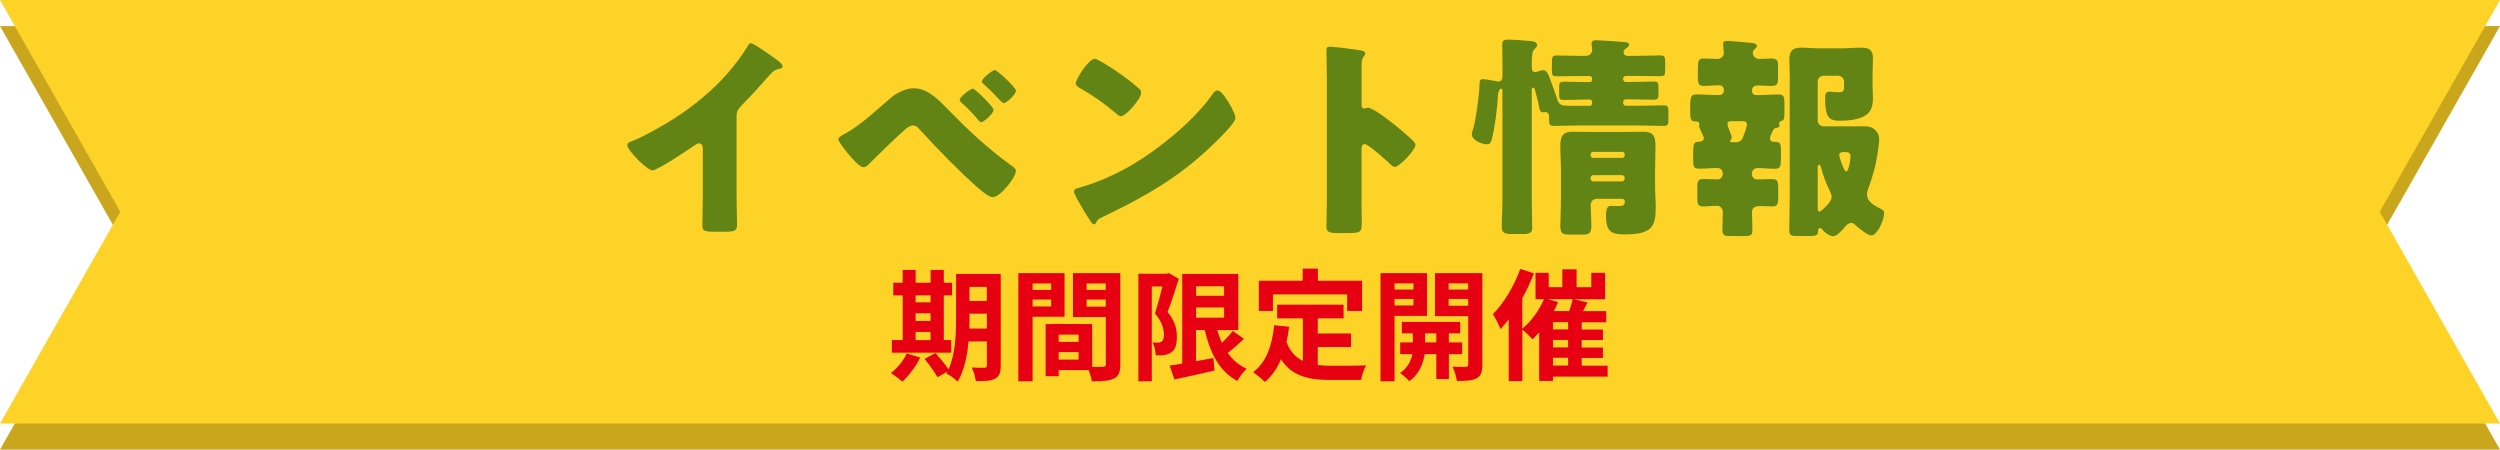
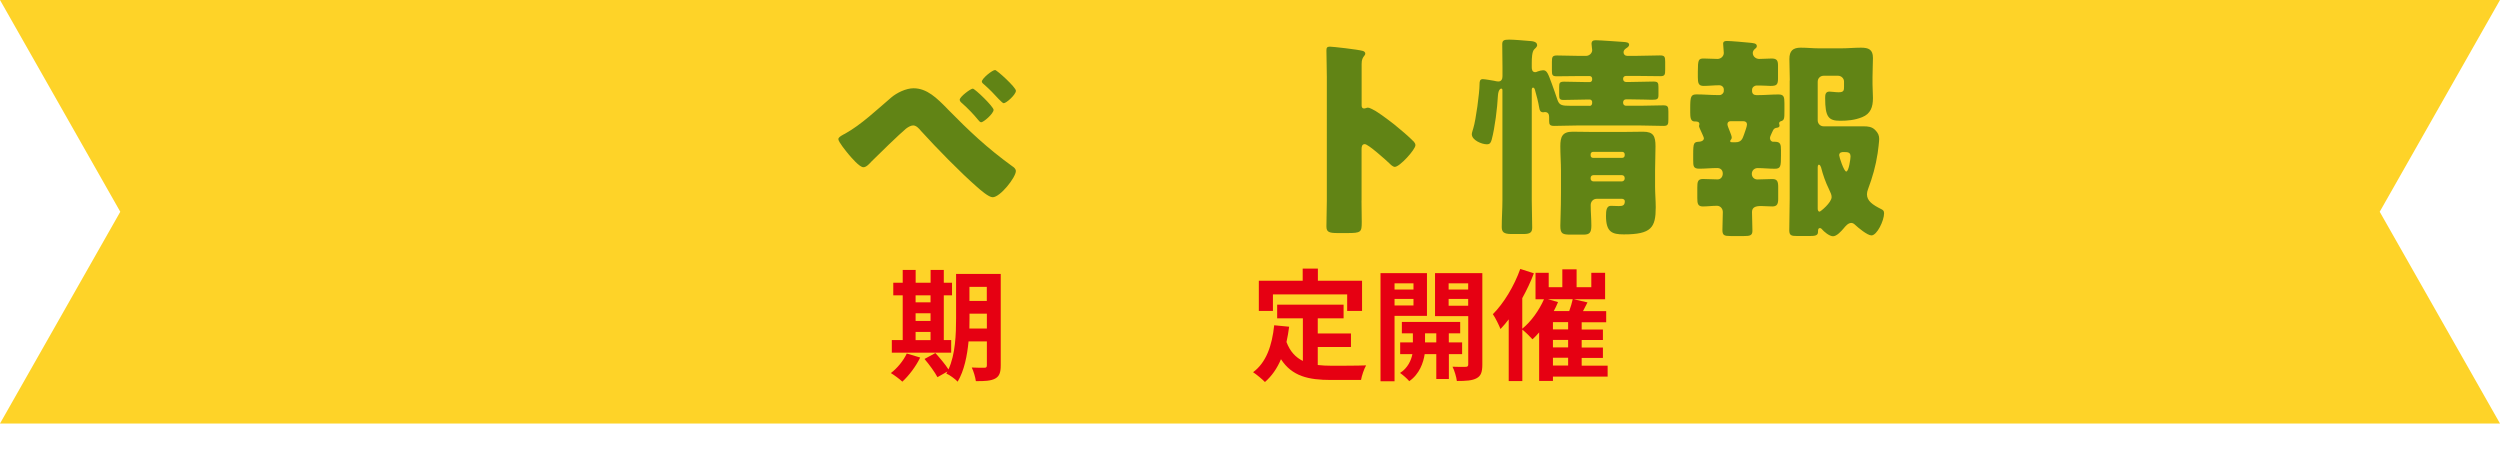
<svg xmlns="http://www.w3.org/2000/svg" id="_レイヤー_2" data-name="レイヤー 2" width="413.2" height="74.31" viewBox="0 0 413.2 74.31">
  <defs>
    <style>
      .cls-1 {
        fill: #618415;
      }

      .cls-2 {
        fill: #fed328;
      }

      .cls-3 {
        fill: #e60012;
      }

      .cls-4 {
        fill: #caa61d;
      }
    </style>
  </defs>
  <g id="_レイヤー_1-2" data-name="レイヤー 1">
-     <polygon class="cls-4" points="413.2 74.31 393.32 39.31 413.2 4.31 0 4.31 19.88 39.31 0 74.31 413.2 74.31" />
    <polygon class="cls-2" points="413.2 70 393.32 35 413.2 0 0 0 19.88 35 0 70 413.2 70" />
    <g>
-       <path class="cls-1" d="M121.74,32.32c0,.96.04,1.91.04,2.87,0,.64.04,1.31.04,1.98,0,1.1-.6,1.13-2.37,1.13h-1.45c-1.67,0-1.91-.21-1.91-1.03,0-1.59.07-3.19.07-4.78v-7.9c0-.53-.18-.89-.64-.89-.32,0-.78.35-1.03.53-.96.67-5.85,3.93-6.66,3.93s-4.15-3.26-4.15-4.18c0-.39.43-.53.74-.64,1.88-.71,5.17-2.59,6.91-3.69,3.22-2.05,6.52-4.75,9.03-7.65,1.03-1.17,2.44-3.08,3.26-4.43.07-.18.21-.43.46-.43.53,0,3.51,2.16,4.57,2.94.43.32.71.67.71.89,0,.25-.25.32-.46.39-.5.11-.89.21-1.28.6-.85.85-2.41,2.8-5.07,5.49-.57.6-.81,1.03-.81,1.81v13.04Z" />
      <path class="cls-1" d="M156.6,18.01c3.58,3.65,6.55,6.45,10.7,9.46.28.18.6.43.6.81,0,1.03-2.59,4.32-3.83,4.32-.67,0-2.02-1.2-2.59-1.7-2.8-2.44-6.7-6.45-9.25-9.25-.32-.39-.78-.92-1.31-.92-.39,0-.89.32-1.17.53-.99.81-4.68,4.39-5.7,5.42-.46.5-.89.96-1.35.96-.64,0-1.98-1.59-2.44-2.13-.35-.43-1.7-2.05-1.7-2.52,0-.35.81-.74,1.1-.89,2.69-1.49,5.28-3.97,7.65-5.99.92-.78,2.44-1.52,3.68-1.52,2.23,0,3.86,1.63,5.6,3.4ZM164.22,18.15c0,.64-1.67,2.06-2.05,2.06-.18,0-.39-.25-.5-.39-.78-.96-1.77-1.98-2.66-2.76-.18-.14-.39-.35-.39-.57,0-.5,1.81-1.84,2.16-1.84s3.44,2.98,3.44,3.51ZM164.44,11.56c.32,0,3.47,2.87,3.47,3.44,0,.64-1.59,2.06-2.02,2.06-.14,0-.46-.32-.81-.67-.74-.81-1.52-1.63-2.37-2.37-.18-.14-.43-.35-.43-.53,0-.53,1.74-1.91,2.16-1.91Z" />
-       <path class="cls-1" d="M203.38,17.44c.07.11.11.25.21.39.25.53.6,1.28.6,1.67,0,.85-2.87,3.58-3.61,4.29-5.7,5.56-11.41,8.75-18.5,12.15-.71.35-.67.42-.96.92-.04.11-.14.21-.28.21-.28,0-.5-.32-.64-.57-.6-.89-1.17-1.81-1.67-2.73-.25-.43-1.03-1.74-1.03-2.13,0-.32.39-.5.67-.57,3.15-.85,6.24-2.23,9.07-3.9,4.36-2.59,9.81-7.02,12.79-11.09.07-.11.14-.18.21-.28.32-.46.6-.85.99-.85.71,0,1.81,1.91,2.13,2.48ZM182.05,10.21c2.87,1.7,5.07,3.4,6.24,4.46.21.18.32.35.32.64,0,1.03-2.52,3.9-3.33,3.9-.32,0-.67-.32-.89-.53-2.06-1.7-3.61-2.83-5.95-4.15-.28-.18-.64-.39-.64-.74,0-.71,2.13-4.07,3.15-4.07.18,0,.6.21,1.1.5Z" />
      <path class="cls-1" d="M225.03,33.14c0,1.17.04,2.34.04,3.54,0,1.7-.11,1.84-2.41,1.84h-1.59c-1.42,0-1.84-.18-1.84-1.1,0-1.42.07-2.8.07-4.22V12.77c0-1.45-.07-3.3-.07-4.39,0-.46.07-.67.57-.67.43,0,4.61.46,5.46.71.21.07.39.21.39.43,0,.18-.11.32-.21.43-.18.25-.39.53-.39,1.28v6.87c0,.18.04.5.42.5.21,0,.43-.14.6-.14.28,0,.74.25,1.31.57,1.13.71,2.59,1.84,3.05,2.2.89.71,2.48,2.06,3.26,2.87.14.18.25.35.25.57,0,.71-2.59,3.58-3.4,3.58-.32,0-.67-.35-.89-.57-.6-.57-3.51-3.19-4.08-3.19-.5,0-.53.5-.53.85v8.5Z" />
      <path class="cls-1" d="M262.73,17.51c.25,0,.42-.21.42-.46v-.21c0-.21-.18-.39-.39-.39h-.46c-1.28,0-2.55.07-3.86.07-.67,0-.74-.21-.74-.85v-1.28c0-.67.07-.89.81-.89,1.28,0,2.55.07,3.79.07h.46c.21,0,.39-.18.39-.39v-.18c0-.25-.18-.43-.42-.43h-1.59c-1.28,0-2.55.04-3.83.04-.74,0-.81-.21-.81-.96v-1.42c0-.81.07-1.06.85-1.06,1.28,0,2.52.07,3.79.07h.99c.53,0,1.03-.43,1.03-.96,0-.11-.11-.81-.11-1.03,0-.46.25-.6.71-.6.64,0,4.07.25,4.54.28.5.04.96.07.96.46,0,.28-.28.46-.5.6-.25.18-.42.35-.42.67s.25.57.57.57h1.7c1.24,0,2.52-.07,3.76-.07.78,0,.85.25.85,1.06v1.31c0,.85-.07,1.06-.82,1.06-1.24,0-2.52-.04-3.79-.04h-1.88c-.25,0-.46.18-.46.43v.11c0,.25.21.46.46.46h.74c1.28,0,2.52-.07,3.79-.07.74,0,.85.18.85.92v1.28c0,.67-.14.81-1.06.81-.71,0-1.81-.07-3.58-.07h-.74c-.25,0-.46.21-.46.46v.14c0,.25.21.46.46.46h2.41c1.28,0,2.52-.07,3.79-.07.74,0,.82.25.82,1.03v1.31c0,.81-.07,1.06-.82,1.06-1.28,0-2.52-.07-3.79-.07h-10.49c-1.28,0-2.52.07-3.79.07-.71,0-.82-.25-.82-.81v-.67c0-.46-.18-.81-.71-.81-.07,0-.18.04-.25.04-.5,0-.6-.32-.67-.71-.18-1.06-.42-1.95-.71-2.98-.04-.14-.11-.39-.32-.39-.18,0-.21.25-.21.39v18.25c0,1.49.07,3.01.07,4.5,0,.74-.28,1.06-1.42,1.06h-2.02c-1.35,0-1.59-.39-1.59-1.2,0-1.45.11-2.91.11-4.36V14.96c0-.11,0-.32-.21-.32-.07,0-.46.14-.53,1.13-.11,2.09-.5,5.31-1.03,7.3-.14.46-.25.78-.81.78-.82,0-2.48-.67-2.48-1.67,0-.25.18-.71.25-.99.42-1.35,1.03-5.85,1.03-7.3,0-.46.07-.81.53-.81.32,0,1.52.21,1.91.28.18.04.46.11.64.11.57,0,.71-.43.71-.89v-1.49c0-1.24-.04-2.48-.04-3.76,0-.64.25-.78,1.13-.78.81,0,2.37.14,3.22.21.46.04,1.42.04,1.42.71,0,.28-.32.53-.5.71-.35.39-.39,1.42-.39,2.23v.71c0,.35.07.81.57.81.14,0,.21-.04.46-.14.18-.07.64-.18.85-.18.64,0,.82.57,1.45,2.27.32.85.6,1.7.89,2.55.32.99.74,1.06,2.3,1.06h3.05ZM263.9,32.86c-.57,0-.99.46-.99,1.03,0,1.13.11,2.27.11,3.4,0,1.2-.32,1.49-1.31,1.49h-2.05c-1.38,0-1.77-.11-1.77-1.45,0-.96.11-2.62.11-5.46v-3.65c0-1.35-.11-2.69-.11-4.04,0-1.56.32-2.41,2.02-2.41,1.17,0,2.34.04,3.47.04h4.75c1.17,0,2.3-.04,3.44-.04,1.7,0,2.05.71,2.05,2.41,0,1.35-.07,2.69-.07,4.04v2.62c0,1.13.11,2.27.11,3.4,0,3.37-.71,4.5-5.28,4.5-1.95,0-2.94-.39-2.94-3.05,0-.85.07-1.67.81-1.67.46,0,.89.04,1.31.04.64,0,.99-.11.99-.81,0-.18-.14-.35-.43-.39h-4.22ZM262.9,25.7c0,.25.18.39.39.39h4.85c.21,0,.39-.18.39-.39v-.21c0-.21-.18-.39-.39-.39h-4.85c-.21,0-.39.18-.39.39v.21ZM262.9,29.52c0,.25.18.46.46.46h4.71c.25,0,.46-.21.46-.46v-.11c0-.28-.21-.46-.46-.46h-4.71c-.28,0-.46.18-.46.46v.11Z" />
      <path class="cls-1" d="M292.56,22.9c0,.25.18.53.53.53h.28c.92,0,.99.46.99,1.42v.81c0,1.84-.04,2.23-1.03,2.23s-1.88-.11-2.83-.11c-.53,0-.96.39-.96.96,0,.53.39.92.92.92.85,0,1.67-.07,2.48-.07s.96.43.96,1.31v1.98c0,.81-.18,1.24-.96,1.24-.64,0-1.31-.07-1.88-.07-.85,0-1.49.18-1.49.99,0,1.03.07,2.09.07,3.12,0,.78-.46.85-1.38.85h-2.23c-1.03,0-1.35-.11-1.35-.99,0-.99.07-1.98.07-2.98,0-.53-.39-1.03-.96-1.03-.78,0-1.56.11-2.34.11-.85,0-.92-.5-.92-1.42v-1.7c0-.92.07-1.42.92-1.42s1.63.07,2.44.07c.53,0,.85-.46.85-.96,0-.57-.35-.92-.92-.92-.99,0-1.95.11-2.94.11s-1.03-.39-1.03-1.42v-.89c0-2.09.11-2.09,1.1-2.16.32-.04.67-.21.67-.57,0-.14-.35-.85-.42-1.03-.07-.18-.39-.81-.39-.96,0-.07.07-.28.07-.35,0-.43-.5-.43-.81-.43-.64,0-.71-.67-.71-1.49v-.71c0-1.91.11-2.27,1.06-2.27,1.13,0,2.27.11,3.4.11h.42c.35,0,.67-.35.67-.67v-.28c0-.35-.32-.67-.74-.67-.89,0-1.74.11-2.59.11s-.96-.46-.96-1.45v-.85c0-2.05.11-2.23.99-2.23.74,0,1.52.07,2.27.07.53,0,1.03-.43,1.03-.99,0-.39-.11-1.17-.11-1.52,0-.39.28-.46.64-.46.6,0,2.98.21,3.65.28.64.07,1.28.07,1.28.57,0,.25-.18.35-.39.53-.18.18-.28.39-.28.6,0,.6.53.99,1.06.99.71,0,1.38-.07,2.05-.07.85,0,1.06.32,1.06,1.13v2.16c0,1.03-.21,1.24-1.24,1.24-.43,0-1.03-.07-1.81-.07h-.5c-.32,0-.74.28-.74.71v.21c0,.43.28.67.71.67h.32c1.1,0,2.23-.11,3.33-.11.89,0,.99.39.99,1.45v1.17c0,1.38,0,1.63-.6,1.81-.14.04-.28.18-.28.35,0,.11.07.18.07.35,0,.32-.28.35-.53.39s-.42.18-.53.39c-.04.07-.07.18-.14.28-.14.32-.39.81-.39,1.06ZM286.04,20.03c-.32,0-.53.18-.53.5,0,.43.71,1.74.71,2.2,0,.11-.04.25-.11.32-.11.11-.14.18-.14.28,0,.18.11.18.5.18h.39c.92,0,1.13-.53,1.38-1.24.11-.35.5-1.35.5-1.67,0-.43-.28-.57-.64-.57h-2.05ZM295.82,13.3c0-1.17-.07-2.37-.07-3.54,0-1.35.57-1.88,1.88-1.88,1.03,0,2.02.11,3.01.11h3.65c1.1,0,2.2-.11,3.29-.11,1.24,0,1.98.28,1.98,1.7,0,.96-.07,1.98-.07,3.12v1.24c0,.78.07,1.52.07,2.27,0,1.49-.39,2.59-1.77,3.15-1.24.5-2.45.6-3.65.6-1.91,0-2.48-.6-2.48-3.76,0-.53.04-1.06.71-1.06.35,0,.96.11,1.52.11.89,0,.89-.35.89-.96v-.81c0-.53-.46-.96-.99-.96h-2.37c-.57,0-.99.42-.99.99v6.38c0,.57.43.99.99.99h6.59c.74,0,1.38.07,1.91.6.5.5.67.92.67,1.49,0,.42-.18,1.88-.25,2.34-.32,2.13-.85,3.97-1.59,5.95-.11.28-.18.57-.18.85,0,1.1.92,1.74,2.41,2.48.25.14.42.25.42.67,0,1.2-1.17,3.65-2.09,3.65-.67,0-2.2-1.28-2.69-1.74-.18-.18-.39-.32-.64-.32-.53,0-.96.53-1.28.92-.39.46-1.13,1.28-1.74,1.28s-1.52-.78-1.84-1.17c-.11-.14-.18-.18-.32-.18-.32,0-.32.35-.32.64,0,.6-.5.67-1.38.67h-2.02c-.99,0-1.35-.07-1.35-.96,0-1.7.07-3.4.07-5.14V13.3ZM300.43,34.45c0,.21.04.53.32.53.14,0,1.98-1.49,1.98-2.41,0-.39-.18-.74-.35-1.1-.04-.07-.07-.18-.11-.25-.53-1.06-.99-2.37-1.28-3.54-.04-.14-.18-.46-.35-.46-.21,0-.21.32-.21.6v6.63ZM305.85,25.84c0-.67-.42-.71-1.13-.71-.21,0-.74,0-.74.53,0,.28.78,2.69,1.17,2.69.42,0,.71-2.13.71-2.52Z" />
    </g>
    <g>
      <path class="cls-3" d="M152.09,59.09c-.7,1.46-1.88,3.01-2.95,3.99-.44-.42-1.36-1.1-1.9-1.42,1.04-.78,2.08-2.04,2.63-3.23l2.21.66ZM157.2,58.29h-9.8v-2.08h1.8v-7.4h-1.56v-2.08h1.56v-2.12h2.14v2.12h2.47v-2.12h2.18v2.12h1.36v2.08h-1.36v7.4h1.22v2.08ZM151.33,48.81v1.16h2.47v-1.16h-2.47ZM151.33,53.04h2.47v-1.26h-2.47v1.26ZM151.33,56.22h2.47v-1.36h-2.47v1.36ZM165.4,60.39c0,1.18-.22,1.8-.92,2.18s-1.72.44-3.19.42c-.08-.62-.38-1.66-.68-2.25.86.06,1.82.04,2.1.04.3,0,.4-.1.4-.42v-3.93h-3.03c-.22,2.36-.72,4.85-1.8,6.65-.38-.42-1.36-1.14-1.88-1.34.06-.12.14-.22.2-.34l-1.66.94c-.4-.78-1.36-2.1-2.14-3.01l1.8-.98c.72.8,1.66,1.9,2.16,2.71,1.16-2.5,1.26-5.87,1.26-8.46v-7.32h7.38v15.13ZM163.11,54.3v-2.46h-2.87v.74c0,.52,0,1.1-.02,1.72h2.89ZM160.23,47.41v2.33h2.87v-2.33h-2.87Z" />
-       <path class="cls-3" d="M170.67,52.34v10.68h-2.36v-17.88h7.64v7.21h-5.29ZM170.67,46.85v1.06h3.07v-1.06h-3.07ZM173.74,50.65v-1.14h-3.07v1.14h3.07ZM185.16,60.21c0,1.28-.26,1.98-1.06,2.35-.78.4-1.94.46-3.65.46-.06-.5-.28-1.24-.52-1.86h-4.95v1.02h-2.16v-8.62h.98v-.02l6.71.02v7.07c.78.02,1.52.02,1.78,0,.36,0,.48-.12.48-.44v-7.8h-5.43v-7.25h7.82v15.07ZM178.27,55.3h-3.29v1.2h3.29v-1.2ZM178.27,59.43v-1.24h-3.29v1.24h3.29ZM179.59,46.85v1.06h3.17v-1.06h-3.17ZM182.76,50.69v-1.18h-3.17v1.18h3.17Z" />
-       <path class="cls-3" d="M194.83,46.08c-.56,1.74-1.24,3.93-1.86,5.49,1.3,1.54,1.54,2.91,1.54,4.07.02,1.32-.28,2.16-.92,2.59-.32.26-.74.38-1.18.46-.4.06-.88.04-1.38.04-.02-.6-.2-1.52-.54-2.12.38.02.68.02.94.02.22,0,.4-.06.58-.18.24-.18.36-.56.36-1.12,0-.94-.3-2.18-1.48-3.51.42-1.28.88-3.07,1.24-4.47h-1.76v15.67h-2.22v-17.78h4.71l.34-.1,1.62.94ZM205.61,56c-.86.82-1.84,1.68-2.69,2.33.8,1.14,1.84,2.04,3.13,2.61-.52.48-1.22,1.38-1.54,2.02-2.93-1.56-4.49-4.53-5.39-8.42h-1.44v5.15c.94-.16,1.92-.34,2.87-.52l.18,2.08c-2.29.54-4.75,1.04-6.63,1.46l-.78-2.29c.6-.08,1.3-.2,2.08-.32v-14.83h9.26v9.28h-3.47c.2.74.46,1.46.76,2.12.66-.64,1.34-1.36,1.8-1.98l1.86,1.32ZM197.69,47.31v1.58h4.63v-1.58h-4.63ZM197.69,52.5h4.63v-1.68h-4.63v1.68Z" />
      <path class="cls-3" d="M217.8,60.33c.72.08,1.48.12,2.28.12,1.08,0,4.37,0,5.71-.06-.34.58-.72,1.72-.84,2.41h-4.99c-3.67,0-6.41-.6-8.24-3.43-.64,1.52-1.52,2.79-2.65,3.77-.4-.42-1.4-1.26-1.96-1.62,2.16-1.6,3.13-4.35,3.49-7.76l2.47.24c-.12.9-.26,1.74-.44,2.53.6,1.6,1.54,2.55,2.71,3.13v-7.05h-4.25v-2.26h10.98v2.26h-4.27v2.5h5.49v2.24h-5.49v2.97ZM210.39,51.39h-2.33v-4.99h7.25v-2h2.51v2h7.3v4.99h-2.46v-2.73h-12.27v2.73Z" />
      <path class="cls-3" d="M230.49,52.2v10.82h-2.32v-17.88h7.68v7.07h-5.37ZM230.49,46.83v1.02h3.13v-1.02h-3.13ZM233.62,50.49v-1.08h-3.13v1.08h3.13ZM239.47,58.53v4.11h-2.08v-4.11h-1.92c-.2,1.38-.86,3.31-2.55,4.47-.34-.42-1.06-1.04-1.52-1.36,1.28-.8,1.84-2.1,2.04-3.11h-2.02v-1.94h2.1v-1.5h-1.82v-1.88h9.64v1.88h-1.88v1.5h2.2v1.94h-2.2ZM237.39,56.59v-1.5h-1.86v1.5h1.86ZM245,60.25c0,1.22-.22,1.88-.94,2.26-.72.4-1.76.46-3.27.46-.08-.66-.4-1.74-.72-2.36.9.04,1.88.04,2.18.02.32,0,.42-.12.42-.4v-7.98h-5.49v-7.11h7.82v15.11ZM239.43,46.83v1.02h3.23v-1.02h-3.23ZM242.66,50.53v-1.12h-3.23v1.12h3.23Z" />
      <path class="cls-3" d="M265.73,62.24h-9.06v.72h-2.28v-8.02c-.36.42-.74.8-1.1,1.14-.38-.42-1.16-1.2-1.68-1.6v8.5h-2.25v-10.2c-.44.58-.9,1.12-1.36,1.6-.22-.58-.86-1.9-1.26-2.45,1.8-1.8,3.51-4.63,4.53-7.48l2.25.72c-.52,1.38-1.18,2.77-1.92,4.11v5.05c1.46-1.18,2.77-3.01,3.59-4.87h-1.4v-4.37h2.18v2.38h2.25v-2.95h2.36v2.95h2.43v-2.38h2.28v4.37h-5.19l2.28.52-.74,1.44h3.83v1.84h-4.05v1.2h3.51v1.74h-3.51v1.24h3.51v1.72h-3.51v1.28h4.29v1.84ZM257.51,49.93c-.2.5-.44,1-.7,1.48h2.55c.24-.66.46-1.38.58-1.96h-4.11l1.68.48ZM259.18,53.24h-2.51v1.2h2.51v-1.2ZM259.18,56.18h-2.51v1.24h2.51v-1.24ZM256.67,60.41h2.51v-1.28h-2.51v1.28Z" />
    </g>
  </g>
</svg>